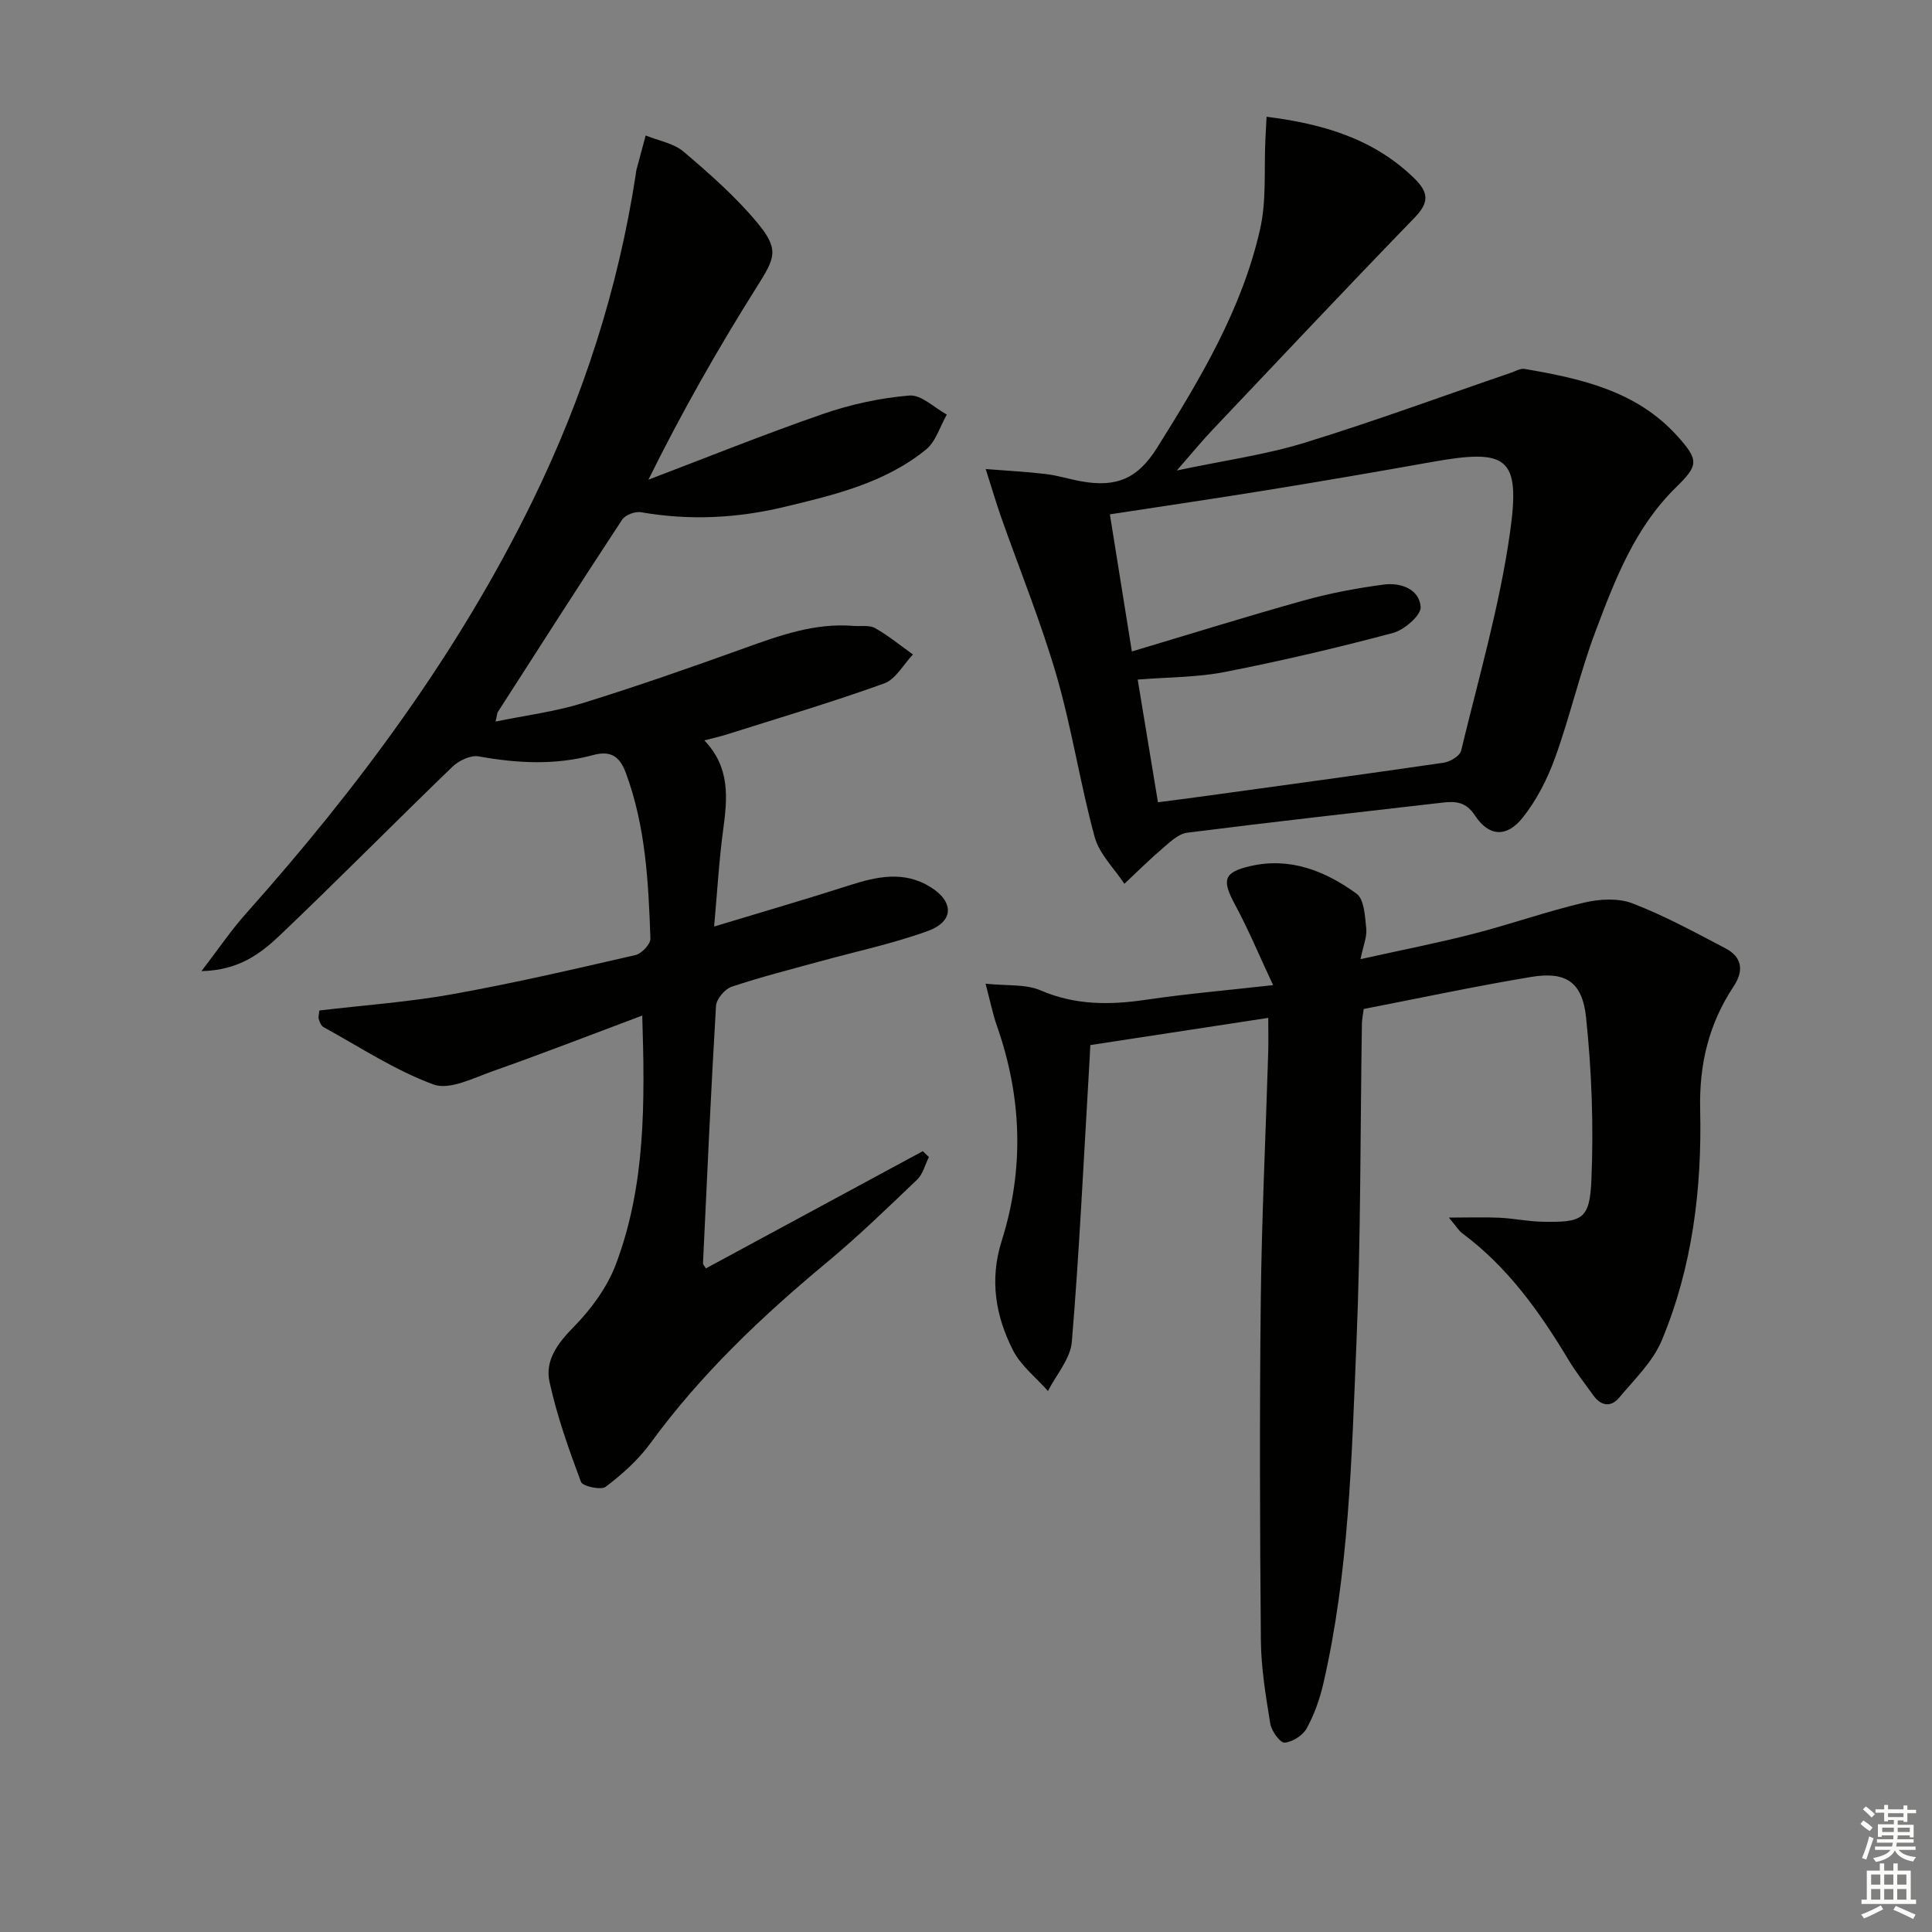
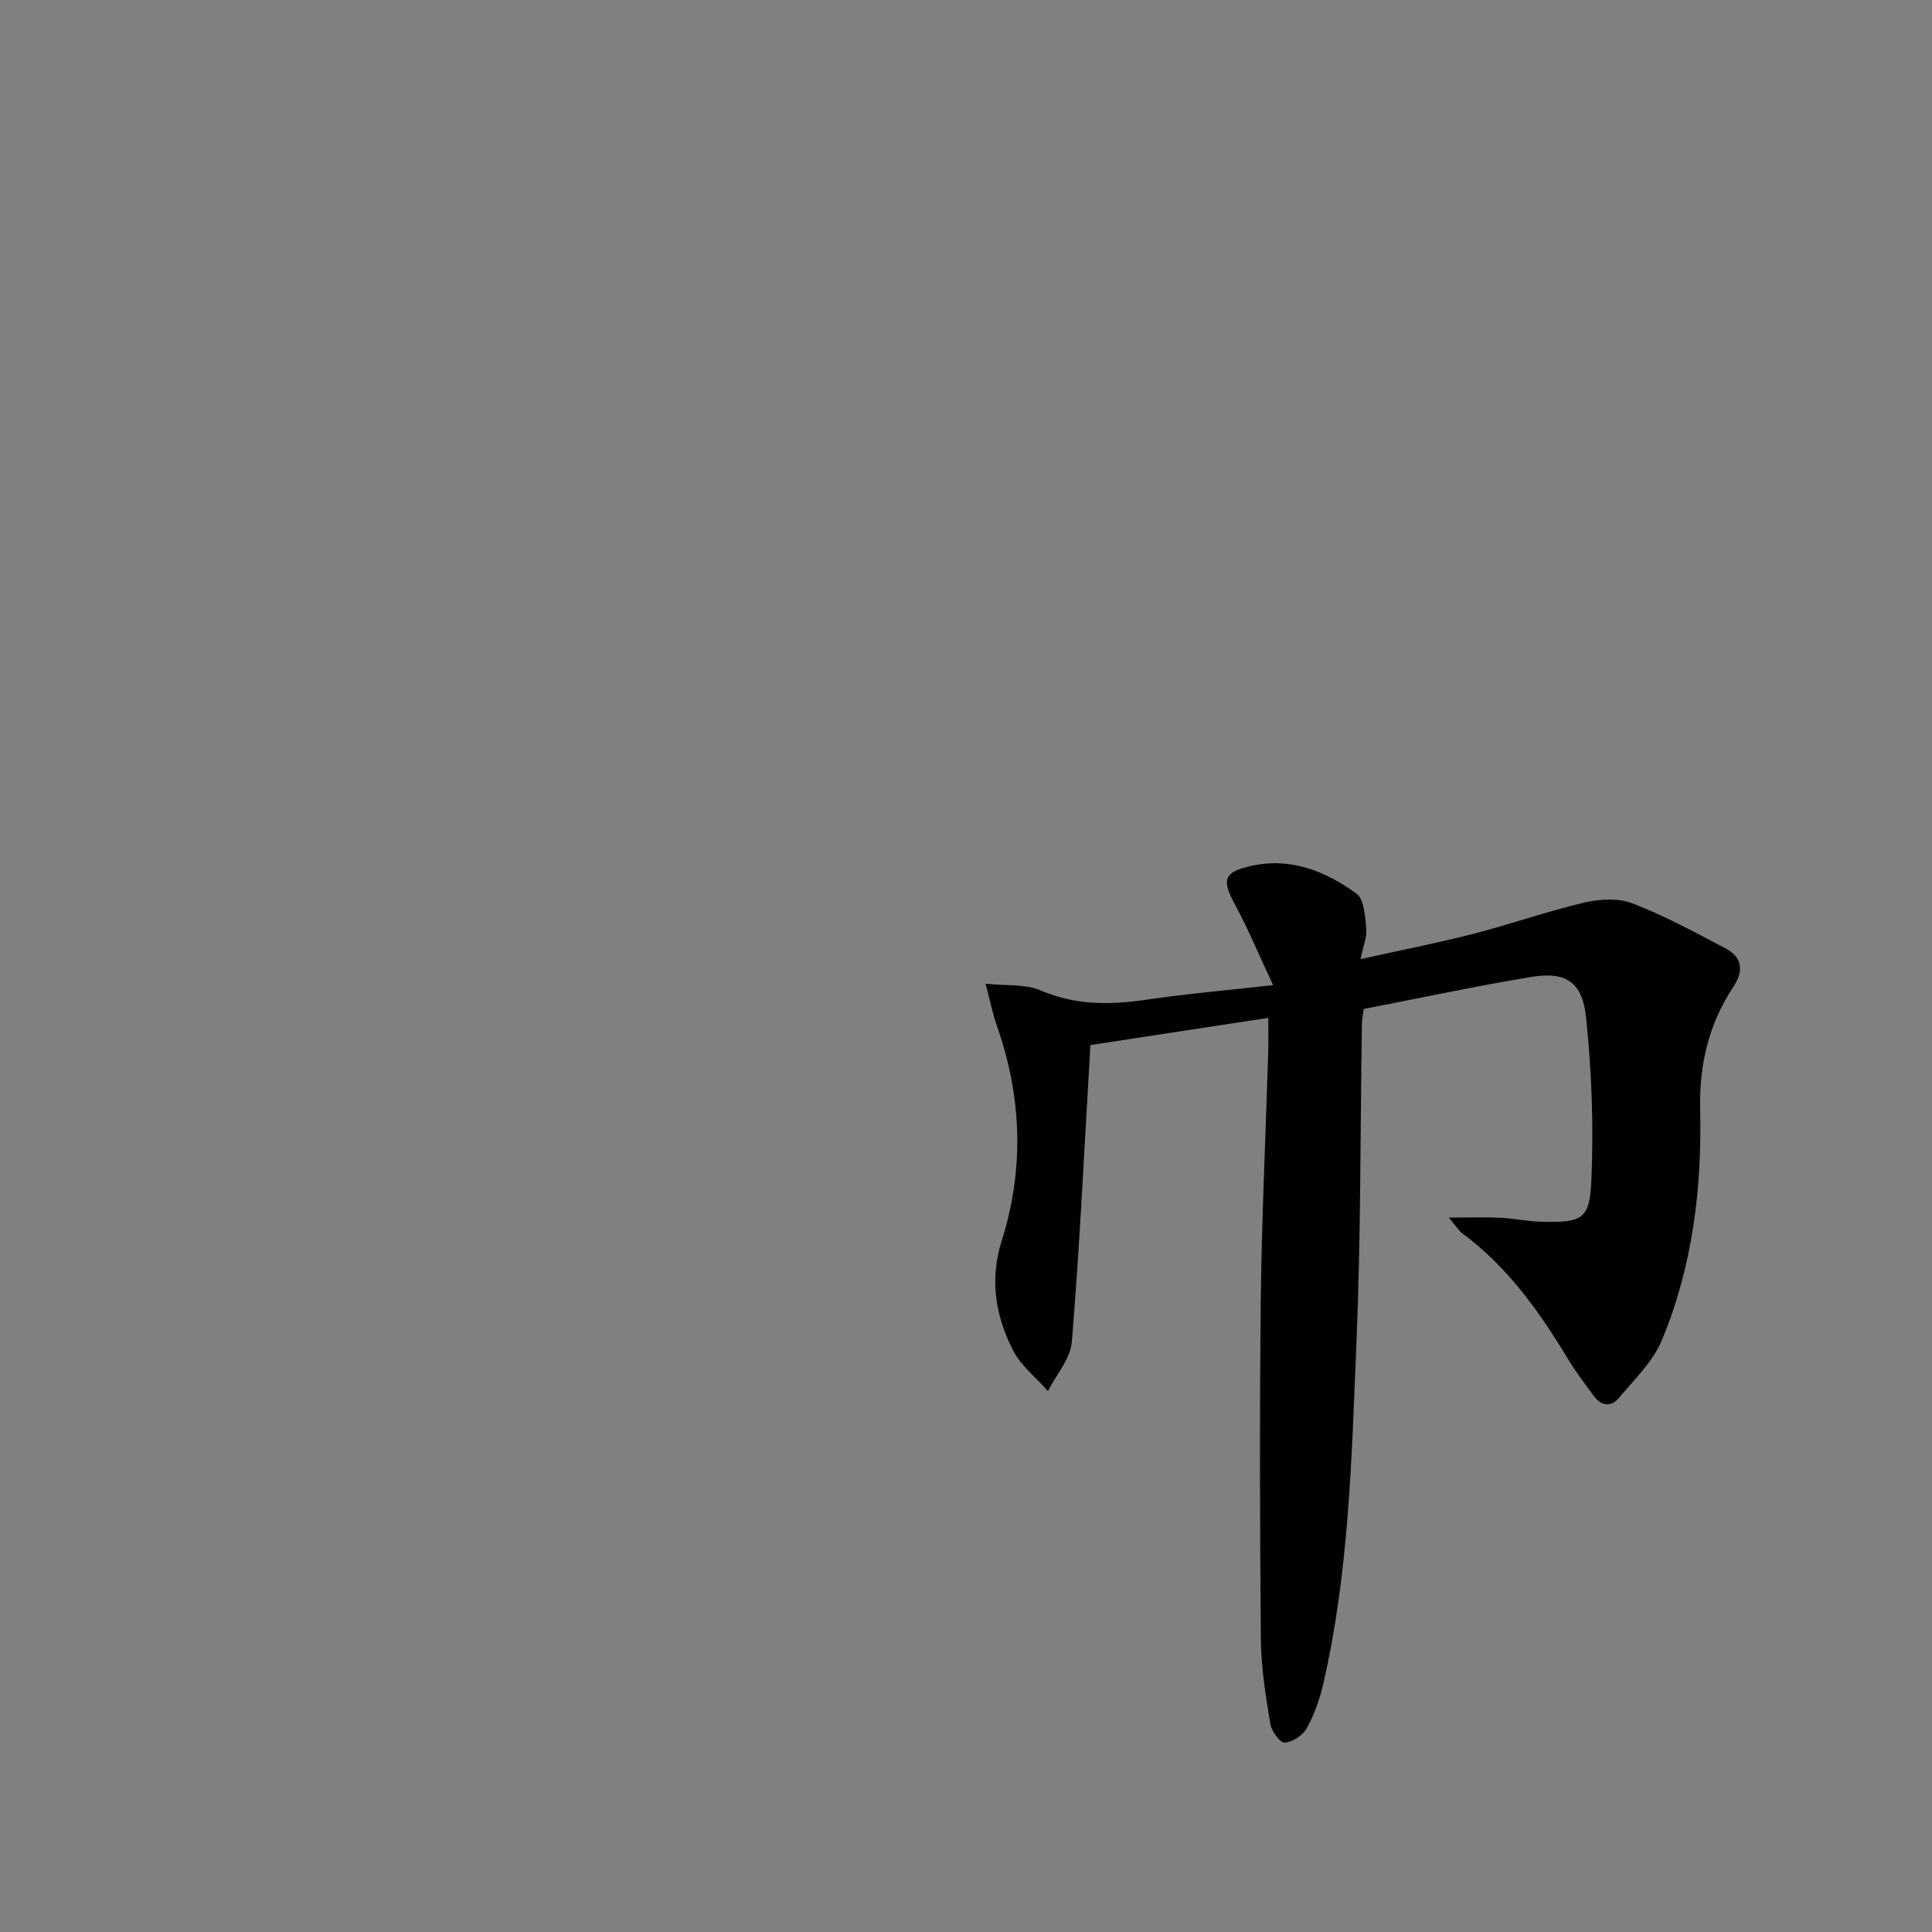
<svg xmlns="http://www.w3.org/2000/svg" enable-background="new 0 0 400 400" viewBox="0 0 400 400">
  <rect x="0" y="0" width="400" height="400" fill="#808080" stroke="none" />
  <g fill="#010100">
-     <path d="m132.97 210.26c-10.81 4.05-20.83 7.95-30.96 11.52-4 1.41-8.94 3.97-12.26 2.75-7.98-2.93-15.26-7.76-22.79-11.89-.49-.27-.78-1.06-.97-1.67-.13-.43.06-.97.13-1.76 9.18-1.09 18.44-1.74 27.53-3.37 12.72-2.28 25.33-5.21 37.93-8.11 1.27-.29 3.12-2.26 3.08-3.4-.4-11.62-.97-23.23-5.1-34.35-1.31-3.53-3.26-4.6-6.77-3.65-7.86 2.13-15.73 1.71-23.69.27-1.65-.3-4.11.87-5.43 2.15-11.98 11.55-23.66 23.42-35.72 34.89-3.99 3.79-8.55 7.27-16.24 7.42 3.56-4.64 6.13-8.45 9.16-11.85 23.24-26.07 43.92-53.88 59.33-85.39 10.52-21.5 17.79-44 21.42-67.67.05-.33.06-.67.15-.99.63-2.37 1.27-4.74 1.91-7.11 2.66 1.09 5.81 1.6 7.89 3.38 5.41 4.61 10.83 9.37 15.34 14.83 4.53 5.49 3.48 7.25-.21 13.12-8.1 12.87-15.62 26.1-22.45 39.93 12.05-4.58 24.01-9.41 36.19-13.62 5.72-1.98 11.81-3.3 17.83-3.8 2.46-.21 5.17 2.54 7.76 3.94-1.41 2.46-2.27 5.59-4.32 7.25-8.49 6.9-18.96 9.39-29.31 11.87-9.78 2.35-19.69 2.85-29.69 1.1-1.21-.21-3.25.56-3.9 1.54-8.68 13.19-17.18 26.5-25.72 39.79-.17.26-.16.62-.49 2.01 6.28-1.29 12.27-2.04 17.95-3.79 11.24-3.48 22.36-7.37 33.44-11.36 7.39-2.66 14.71-5.32 22.75-4.65 1.49.12 3.25-.22 4.43.45 2.76 1.56 5.25 3.61 7.85 5.46-1.97 2.06-3.57 5.13-5.97 6-10.73 3.87-21.68 7.11-32.55 10.55-1.38.44-2.8.75-4.67 1.24 5.42 5.66 4.77 12.05 3.88 18.63-.84 6.21-1.19 12.49-1.86 19.91 10.01-3.04 19.05-5.65 28-8.53 5.7-1.84 11.32-3.05 16.78.34 4.93 3.06 4.89 7.14-.53 9.11-7.29 2.65-14.97 4.26-22.47 6.33-6.08 1.68-12.2 3.21-18.17 5.22-1.4.47-3.13 2.54-3.22 3.97-1.06 17.75-1.85 35.51-2.69 53.28-.01.27.3.55.59 1.06 14.96-8.09 29.93-16.18 44.91-24.27.42.4.85.81 1.27 1.21-.79 1.58-1.24 3.53-2.44 4.68-6.12 5.85-12.22 11.76-18.73 17.17-13.5 11.21-26.12 23.19-36.51 37.44-2.51 3.44-5.83 6.39-9.23 8.98-.97.74-4.79-.09-5.13-1.02-2.53-6.77-4.97-13.65-6.51-20.7-.96-4.39 1.62-7.93 4.94-11.3 3.63-3.68 6.97-8.22 8.79-13.01 6.16-16.3 6.04-33.39 5.47-51.53z" />
    <path d="m262.58 210.74c-12.4 1.89-24.33 3.71-36.84 5.63-.11 2.12-.21 4.2-.34 6.27-1.09 18.4-1.96 36.82-3.49 55.18-.29 3.51-3.23 6.8-4.94 10.18-2.46-2.79-5.6-5.23-7.24-8.44-3.61-7.1-4.88-14.59-2.35-22.62 4.7-14.88 4.21-29.77-.97-44.51-.86-2.45-1.37-5.03-2.36-8.77 4.45.48 8.29.05 11.38 1.38 7.22 3.12 14.39 3.05 21.91 1.94 8.19-1.21 16.45-1.92 26.24-3.02-2.86-6.11-5.1-11.51-7.86-16.62-2.77-5.13-2.46-6.74 3.17-8.03 8.23-1.9 15.53 1.03 21.97 5.72 1.61 1.17 1.74 4.72 2.01 7.23.18 1.69-.61 3.48-1.19 6.32 8.32-1.85 15.88-3.32 23.32-5.23 7.7-1.98 15.22-4.65 22.95-6.47 3.19-.75 7.08-.99 10.03.15 6.63 2.55 12.93 5.99 19.24 9.3 3.46 1.81 3.89 4.6 1.69 7.92-5.11 7.71-7.13 16.08-6.91 25.47.38 16.36-1.59 32.58-7.96 47.82-1.84 4.4-5.64 8.03-8.79 11.81-1.69 2.04-3.76 1.79-5.36-.44-1.74-2.43-3.6-4.79-5.14-7.35-5.95-9.91-12.57-19.22-21.99-26.21-.75-.56-1.26-1.45-2.78-3.26 4.2 0 7.35-.12 10.48.03 2.98.14 5.93.78 8.9.83 8.21.15 9.77-.45 10.12-8.59.48-11.21.07-22.54-1.1-33.7-.78-7.45-4.27-9.58-11.41-8.39-11.59 1.93-23.09 4.39-34.63 6.63-.17 1.33-.35 2.14-.37 2.95-.35 22.14-.21 44.29-1.14 66.4-.99 23.54-1.52 47.2-6.85 70.33-.74 3.2-1.87 6.41-3.45 9.27-.81 1.46-2.96 2.84-4.58 2.94-.94.06-2.7-2.4-2.95-3.91-.93-5.72-1.9-11.52-1.95-17.29-.21-23.49-.28-46.98-.02-70.46.19-16.79 1-33.57 1.51-50.36.11-2.45.04-4.92.04-8.03z" />
-     <path d="m204.08 97.11c4.95.39 8.74.58 12.5 1.04 2.46.3 4.86 1.07 7.31 1.51 7.34 1.31 11.7-.62 15.67-6.95 8.93-14.25 17.6-28.71 21.34-45.31 1.35-5.98.78-12.39 1.09-18.6.07-1.45.15-2.9.24-4.63 11.66 1.48 22.09 4.51 30.52 12.69 3.03 2.94 3.22 5 .15 8.18-14.13 14.58-28.05 29.37-42.01 44.11-2.15 2.27-4.12 4.69-7.25 8.26 9.81-2.08 18.31-3.24 26.42-5.73 14.39-4.42 28.53-9.64 42.78-14.51.92-.32 1.94-.94 2.8-.79 11.72 2.01 23.24 4.54 31.69 13.96 4.45 4.97 4.33 6-.39 10.62-8.46 8.28-12.59 19.08-16.62 29.79-3.21 8.52-5.24 17.49-8.33 26.06-1.6 4.43-3.84 8.85-6.76 12.51-3.29 4.13-7 3.87-9.84-.46-1.88-2.86-4-3-6.7-2.69-17.65 2.03-35.3 4-52.92 6.24-1.82.23-3.57 1.96-5.11 3.27-2.72 2.32-5.26 4.86-7.87 7.31-2.11-3.22-5.19-6.17-6.15-9.7-3.01-11.01-4.7-22.39-7.88-33.35-3.22-11.11-7.62-21.89-11.47-32.82-.98-2.77-1.8-5.59-3.21-10.01zm30.26 37.77c12.53-3.74 24.06-7.35 35.68-10.58 5.38-1.5 10.93-2.54 16.47-3.27 3.48-.46 7.36.9 7.64 4.63.13 1.7-3.37 4.75-5.71 5.38-11.5 3.07-23.12 5.79-34.8 8.08-5.75 1.13-11.74 1.07-18.07 1.58 1.42 8.62 2.78 16.86 4.19 25.4 3.37-.44 6.14-.79 8.91-1.17 16.77-2.31 33.54-4.58 50.29-7.03 1.32-.19 3.31-1.4 3.57-2.48 3.61-14.98 7.95-29.87 10.11-45.08 2.24-15.79-.51-17.49-16.23-14.68-11.1 1.98-22.21 3.89-33.34 5.7-10.92 1.78-21.87 3.38-33.26 5.13 1.51 9.39 2.92 18.17 4.55 28.39z" />
  </g>
-   <path d="m385.2 377.6.6-.7c.6.4 1.3.9 1.9 1.5l-.6.7c-.8-.5-1.4-1-1.9-1.5zm.3 7.1c.6-1.4 1.1-2.9 1.5-4.5.3.1.6.3.9.4-.5 1.4-1 2.9-1.5 4.4zm.2-10.1.6-.6c.7.5 1.3 1.1 1.9 1.6l-.7.7c-.6-.6-1.2-1.2-1.8-1.7zm8.4-.8h.8v.9h1.8v.7h-1.8v1.8h-.8v-.3h-1.2v.9h3.3v2.6h-.8v-.4h-2.5c0 .3 0 .6-.1.8h3.4v.7h-3.5c0 .3-.1.6-.1.8h4v.7h-3.5c.7.9 1.9 1.3 3.6 1.5-.2.2-.4.5-.6.9-1.9-.3-3.2-1.1-3.8-2.3-.5 1.1-1.8 2-3.9 2.4-.2-.3-.4-.5-.6-.8 1.9-.4 3.1-.9 3.6-1.7h-3.2v-.7h3.5c.1-.2.1-.5.2-.8h-3.3v-.7h3.4c0-.2 0-.5 0-.8h-2.4v.3h-.8v-2.6h3.3v-.9h-1.2v.3h-.8v-1.8h-1.8v-.7h1.8v-.9h.8v.9h3.2zm-4.4 5.5h2.4c0-.3 0-.6 0-.9h-2.4zm1.2-3.1h3.2v-.8h-3.2zm4.4 2.2h-2.4v.9h2.5v-.9z" fill="#fbfcfa" />
-   <path d="m389.2 385.8h.9v1.5h1.9v-1.5h.9v1.5h2.7v6h1.1v.9h-11.3v-.9h1.1v-6h2.7zm.2 8.7.5.8c-1.2.6-2.5 1.3-4 1.9-.2-.3-.3-.6-.6-.8 1.6-.6 3-1.3 4.1-1.9zm-2-4.3h1.9v-2.1h-1.9zm0 3.1h1.9v-2.2h-1.9zm2.7-3.1h1.9v-2.1h-1.9zm0 3.1h1.9v-2.2h-1.9zm2.4 1.3c1.4.6 2.7 1.2 4.1 1.8l-.5.9c-1.5-.7-2.8-1.4-4.1-1.9zm2.2-6.5h-1.9v2.1h1.9zm-1.9 5.2h1.9v-2.2h-1.9z" fill="#fbfcfa" />
</svg>